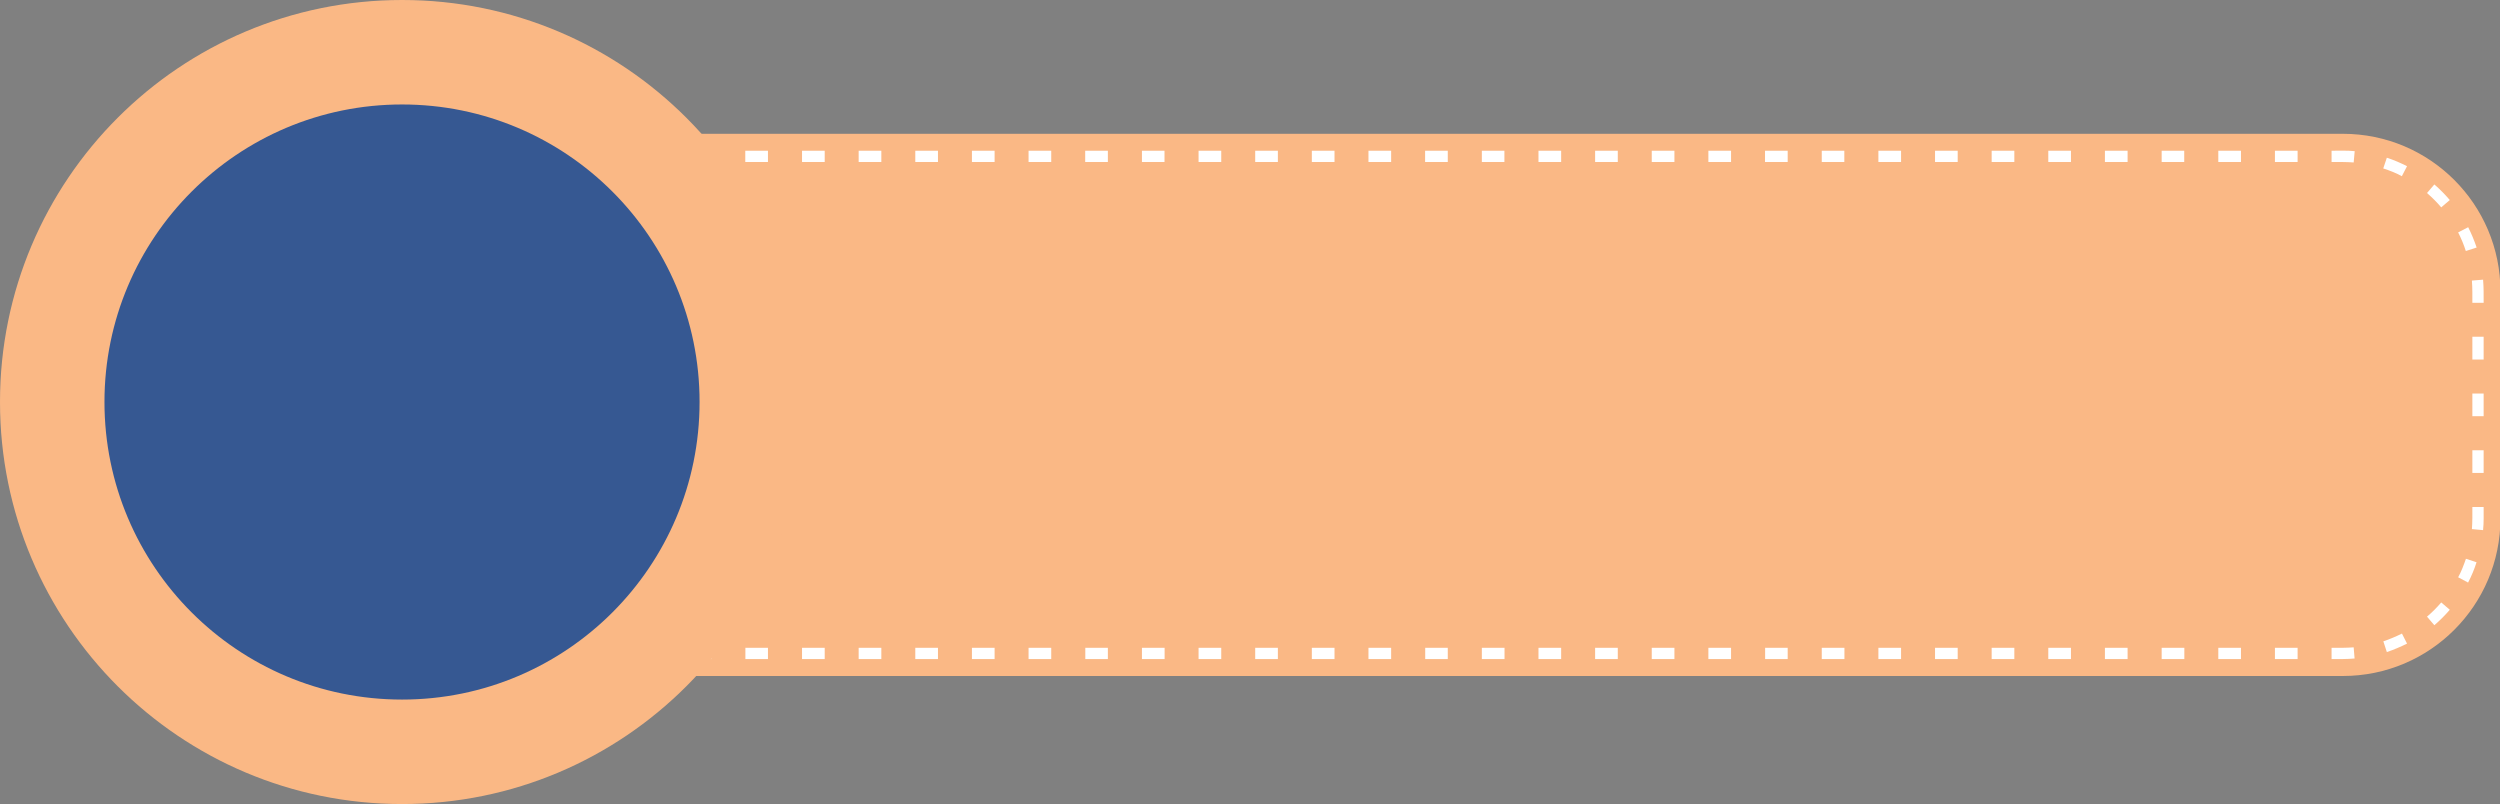
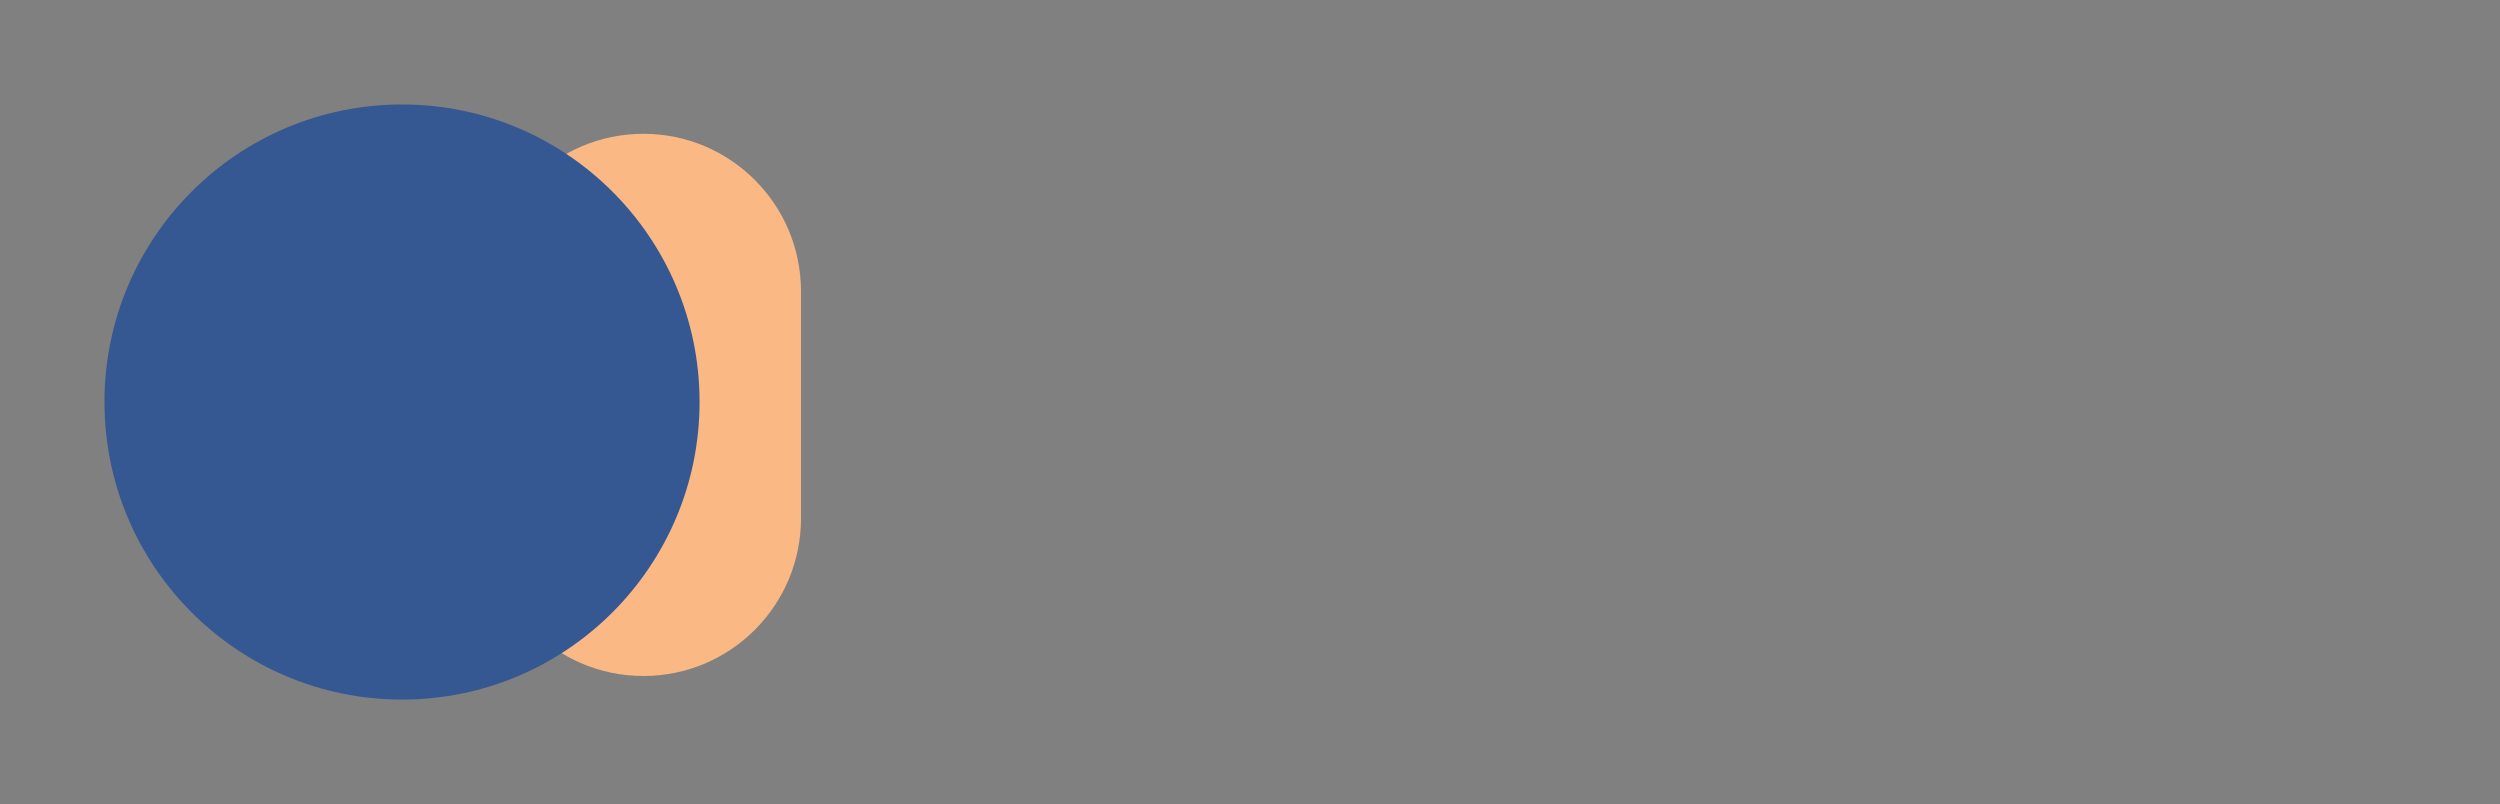
<svg xmlns="http://www.w3.org/2000/svg" clip-rule="evenodd" fill="#000000" fill-rule="evenodd" height="71.3" image-rendering="optimizeQuality" preserveAspectRatio="xMidYMid meet" shape-rendering="geometricPrecision" text-rendering="geometricPrecision" version="1" viewBox="-0.0 0.0 221.6 71.3" width="221.6" zoomAndPan="magnify">
  <rect x="-0.0" y="0.0" width="221.6" height="71.3" fill="#808080" stroke="none" />
  <g>
    <g>
      <g id="change1_1">
-         <path d="M207.67 59.92l-150.64 0c-7.72,0 -13.97,-6.26 -13.97,-13.97l0 -20.12c0,-7.71 6.25,-13.97 13.97,-13.97l150.64 0c7.72,0 13.97,6.26 13.97,13.97l0 20.12c0,7.71 -6.25,13.97 -13.97,13.97z" fill="#fab885" fill-rule="nonzero" />
+         <path d="M207.67 59.92l-150.64 0c-7.72,0 -13.97,-6.26 -13.97,-13.97l0 -20.12c0,-7.71 6.25,-13.97 13.97,-13.97c7.72,0 13.97,6.26 13.97,13.97l0 20.12c0,7.71 -6.25,13.97 -13.97,13.97z" fill="#fab885" fill-rule="nonzero" />
      </g>
      <g id="change2_1">
-         <path d="M203.66 57.42l0 1 -2.01 0 0 -1 2.01 0zm4.01 0l-1 0 0 1c0.7,0 1.35,0.01 2.04,-0.05l-0.08 -0.99c-0.32,0.02 -0.63,0.04 -0.96,0.04zm-9.03 0l0 1 -2.01 0 0 -1 2.01 0zm-5.02 0l0 1 -2.01 0 0 -1 2.01 0zm-5.03 0l0 1 -2.01 0 0 -1 2.01 0zm-5.02 0l0 1 -2.01 0 0 -1 2.01 0zm-5.02 0l0 1 -2.01 0 0 -1 2.01 0zm-5.02 0l0 1 -2.01 0 0 -1 2.01 0zm-5.02 0l0 1 -2.01 0 0 -1 2.01 0zm-5.02 0l0 1 -2.01 0 0 -1 2.01 0zm-5.03 0l0 1 -2 0 0 -1 2 0zm-5.02 0l0 1 -2.01 0 0 -1 2.01 0zm-5.02 0l0 1 -2.01 0 0 -1 2.01 0zm-5.02 0l0 1 -2.01 0 0 -1 2.01 0zm-5.02 0l0 1 -2.01 0 0 -1 2.01 0zm-5.02 0l0 1 -2.01 0 0 -1 2.01 0zm-5.03 0l0 1 -2 0 0 -1 2 0zm-5.02 0l0 1 -2.01 0 0 -1 2.01 0zm-5.02 0l0 1 -2.01 0 0 -1 2.01 0zm-5.02 0l0 1 -2.01 0 0 -1 2.01 0zm-5.02 0l0 1 -2.01 0 0 -1 2.01 0zm-5.02 0l0 1 -2.01 0 0 -1 2.01 0zm-5.03 0l0 1 -2 0 0 -1 2 0zm-5.02 0l0 1 -2.01 0 0 -1 2.01 0zm-5.02 0l0 1 -2.01 0 0 -1 2.01 0zm-5.02 0l0 1 -2.01 0 0 -1 2.01 0zm-5.02 0l0 1 -2.01 0 0 -1 2.01 0zm-5.02 0l0 1 -2.01 0 0 -1 2.01 0zm-5.03 0l0 1 -2 0 0 -1 2 0zm-5.02 0l0 1 -2.01 0 0 -1 2.01 0zm-5.02 0l0 1c-0.65,0 -1.39,0.02 -2.05,-0.05l0.09 -0.99c0.66,0.05 1.3,0.04 1.96,0.04zm-4.58 -0.57c-0.51,-0.17 -1.19,-0.43 -1.65,-0.69l-0.46 0.89c0.56,0.29 1.19,0.55 1.79,0.75l0.32 -0.95zm-3.88 -2.19c-0.46,-0.4 -0.86,-0.8 -1.26,-1.26l0 0 -0.76 0.65c0.4,0.49 0.89,0.96 1.37,1.37l0.65 -0.76zm-2.75 -3.48c-0.28,-0.54 -0.5,-1.08 -0.69,-1.65l-0.95 0.31c0.2,0.61 0.45,1.22 0.75,1.79l0.89 -0.45zm-1.22 -4.28c-0.05,-0.66 -0.04,-1.29 -0.04,-1.96l-1 0c0,0.7 -0.01,1.35 0.04,2.04l1 -0.08zm-0.04 -4.98l-1 0 0 -2.01 1 0 0 2.01zm0 -5.03l-1 0 0 -2.01 1 0 0 2.01zm0 -5.02l-1 0 0 -2.02 1 0 0 2.02zm0 -5.03l-1 0c0,-0.6 -0.03,-1.43 0.04,-2.05l1 0.09c-0.06,0.66 -0.04,1.29 -0.04,1.96zm0.57 -4.59c0.17,-0.53 0.42,-1.16 0.68,-1.65l-0.88 -0.46c-0.3,0.59 -0.55,1.17 -0.75,1.8l0.95 0.31zm2.18 -3.87c0.4,-0.46 0.8,-0.87 1.26,-1.27l-0.65 -0.76c-0.49,0.43 -0.95,0.88 -1.37,1.38l0.76 0.65zm3.49 -2.76c0.53,-0.27 1.07,-0.5 1.64,-0.69l-0.3 -0.95c-0.62,0.2 -1.22,0.45 -1.8,0.75l0.46 0.89zm4.27 -1.22c0.66,-0.05 1.29,-0.04 1.96,-0.04l0 -1c-0.7,0 -1.35,-0.01 -2.04,0.04l0.08 1zm4.97 -0.04l0 -1 2.01 0 0 1 -2.01 0zm5.02 0l0 -1 2.01 0 0 1 -2.01 0zm5.03 0l0 -1 2.01 0 0 1 -2.01 0zm5.02 0l0 -1 2.01 0 0 1 -2.01 0zm5.02 0l0 -1 2.01 0 0 1 -2.01 0zm5.02 0l0 -1 2.01 0 0 1 -2.01 0zm5.02 0l0 -1 2.01 0 0 1 -2.01 0zm5.02 0l0 -1 2.01 0 0 1 -2.01 0zm5.03 0l0 -1 2 0 0 1 -2 0zm5.02 0l0 -1 2.01 0 0 1 -2.01 0zm5.02 0l0 -1 2.01 0 0 1 -2.01 0zm5.02 0l0 -1 2.01 0 0 1 -2.01 0zm5.02 0l0 -1 2.01 0 0 1 -2.01 0zm5.02 0l0 -1 2.01 0 0 1 -2.01 0zm5.03 0l0 -1 2 0 0 1 -2 0zm5.02 0l0 -1 2.01 0 0 1 -2.01 0zm5.02 0l0 -1 2.01 0 0 1 -2.01 0zm5.02 0l0 -1 2.01 0 0 1 -2.01 0zm5.02 0l0 -1 2.01 0 0 1 -2.01 0zm5.02 0l0 -1 2.01 0 0 1 -2.01 0zm5.03 0l0 -1 2 0 0 1 -2 0zm5.02 0l0 -1 2.01 0 0 1 -2.01 0zm5.02 0l0 -1 2.01 0 0 1 -2.01 0zm5.02 0l0 -1 2.01 0 0 1 -2.01 0zm5.02 0l0 -1 2.01 0 0 1 -2.01 0zm5.02 0l0 -1 2.01 0 0 1 -2.01 0zm5.03 0l0 -1 2 0 0 1 -2 0zm5.02 0l0 -1 2.01 0 0 1 -2.01 0zm5.02 0l0 -1 2.01 0 0 1 -2.01 0zm5.02 0l0 -1c0.62,0 1.41,-0.03 2.05,0.04l-0.09 1c-0.66,-0.05 -1.29,-0.04 -1.96,-0.04zm4.58 0.57c0.53,0.17 1.18,0.42 1.65,0.69l0.46 -0.89c-0.58,-0.29 -1.17,-0.55 -1.79,-0.75l-0.32 0.95zm3.88 2.18c0.46,0.4 0.87,0.81 1.26,1.27l0.76 -0.65c-0.42,-0.49 -0.88,-0.96 -1.37,-1.38l-0.65 0.76zm2.76 3.49c0.27,0.53 0.5,1.08 0.68,1.65l0.96 -0.31c-0.21,-0.62 -0.46,-1.22 -0.75,-1.8l-0.89 0.46zm1.22 4.27c0.05,0.67 0.04,1.3 0.04,1.97l1 0c0,-0.7 0.01,-1.36 -0.05,-2.05l-0.99 0.08zm0.04 4.98l1 0 0 2.02 -1 0 0 -2.02zm0 5.03l1 0 0 2.01 -1 0 0 -2.01zm0 5.03l1 0 0 2.01 -1 0 0 -2.01zm0 5.03l1 0c0,0.59 0.02,1.43 -0.05,2.05l-0.99 -0.09c0.05,-0.66 0.04,-1.29 0.04,-1.96zm-0.57 4.59c-0.17,0.5 -0.43,1.19 -0.69,1.64l0.88 0.47c0.3,-0.57 0.56,-1.19 0.75,-1.8l-0.94 -0.31zm-2.19 3.87c-0.39,0.46 -0.8,0.87 -1.26,1.26l0.65 0.76c0.49,-0.42 0.95,-0.88 1.37,-1.37l-0.76 -0.65zm-3.48 2.76c-0.55,0.27 -1.07,0.49 -1.65,0.69l0.31 0.95c0.62,-0.21 1.2,-0.46 1.79,-0.75l-0.45 -0.89z" fill="#ffffff" fill-rule="nonzero" />
-       </g>
+         </g>
      <g id="change1_2">
-         <path d="M71.27 35.63c0,19.69 -15.95,35.64 -35.63,35.64 -19.69,0 -35.64,-15.95 -35.64,-35.64 0,-19.68 15.95,-35.63 35.64,-35.63 19.68,0 35.63,15.95 35.63,35.63z" fill="#fab885" fill-rule="nonzero" />
-       </g>
+         </g>
      <g id="change3_1">
        <path d="M62.01 35.63c0,14.57 -11.81,26.38 -26.37,26.38 -14.57,0 -26.38,-11.81 -26.38,-26.38 0,-14.56 11.81,-26.37 26.38,-26.37 14.56,0 26.37,11.81 26.37,26.37z" fill="#365892" fill-rule="nonzero" />
      </g>
    </g>
  </g>
</svg>